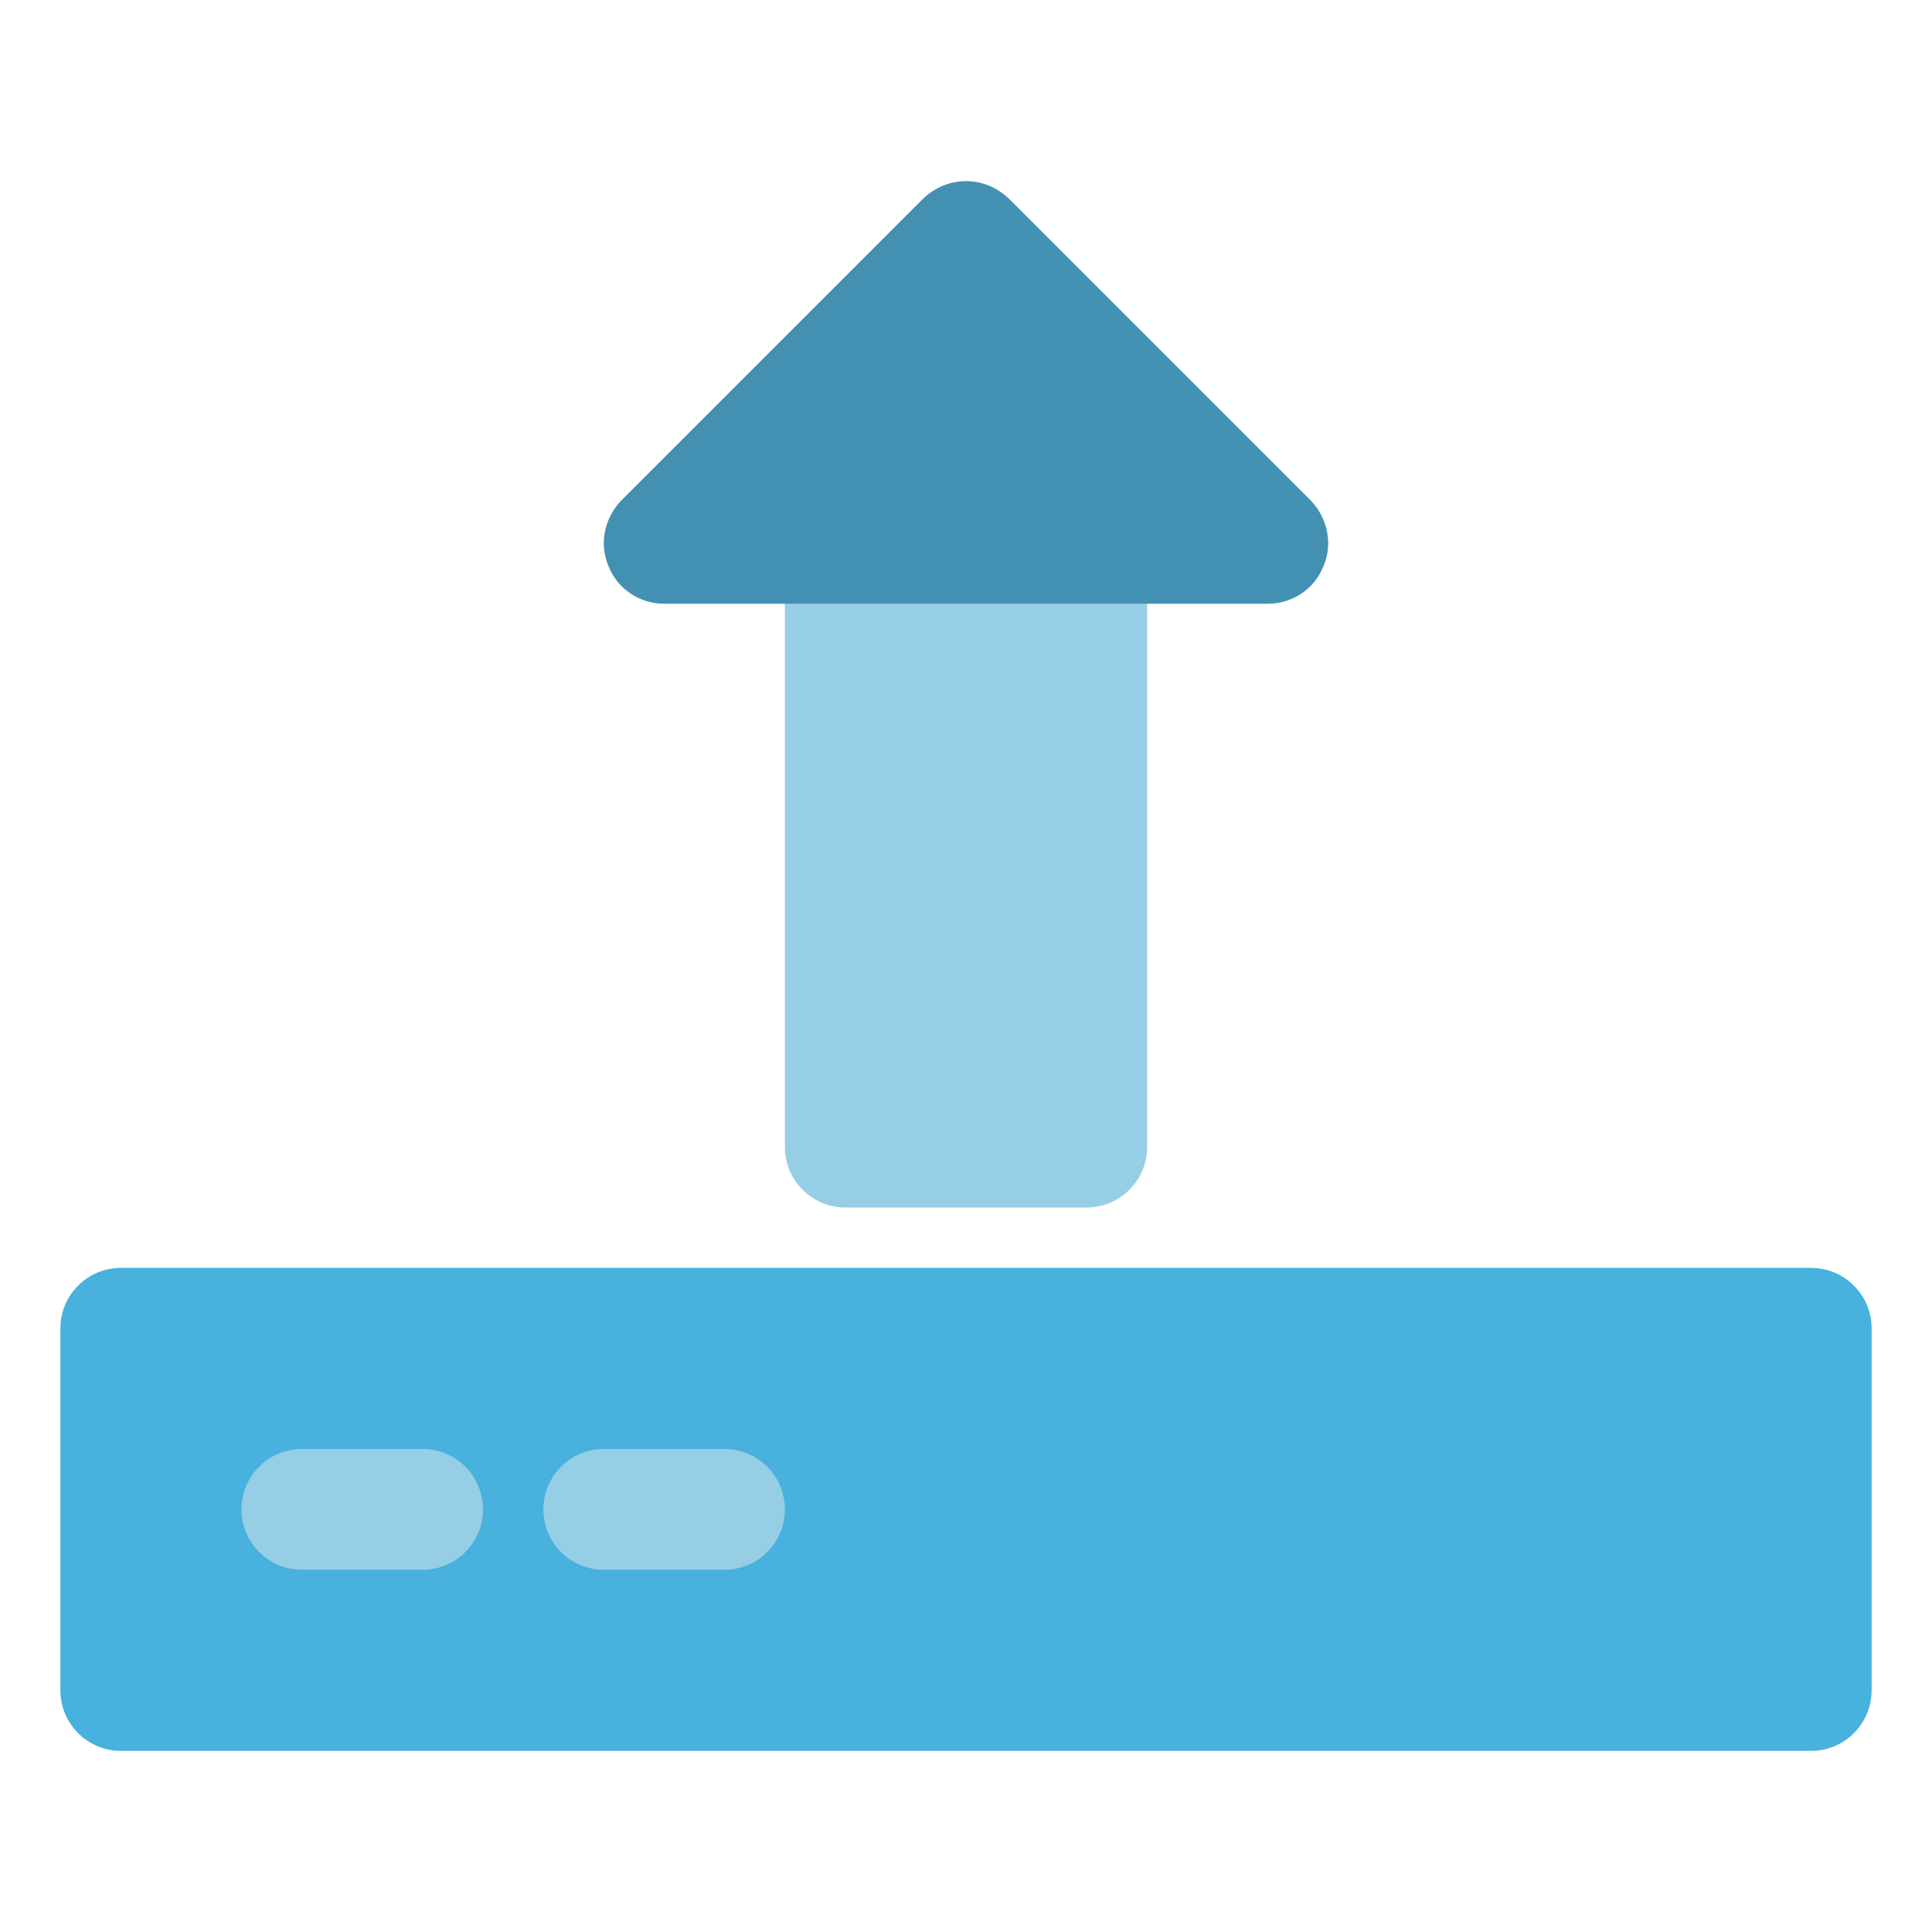
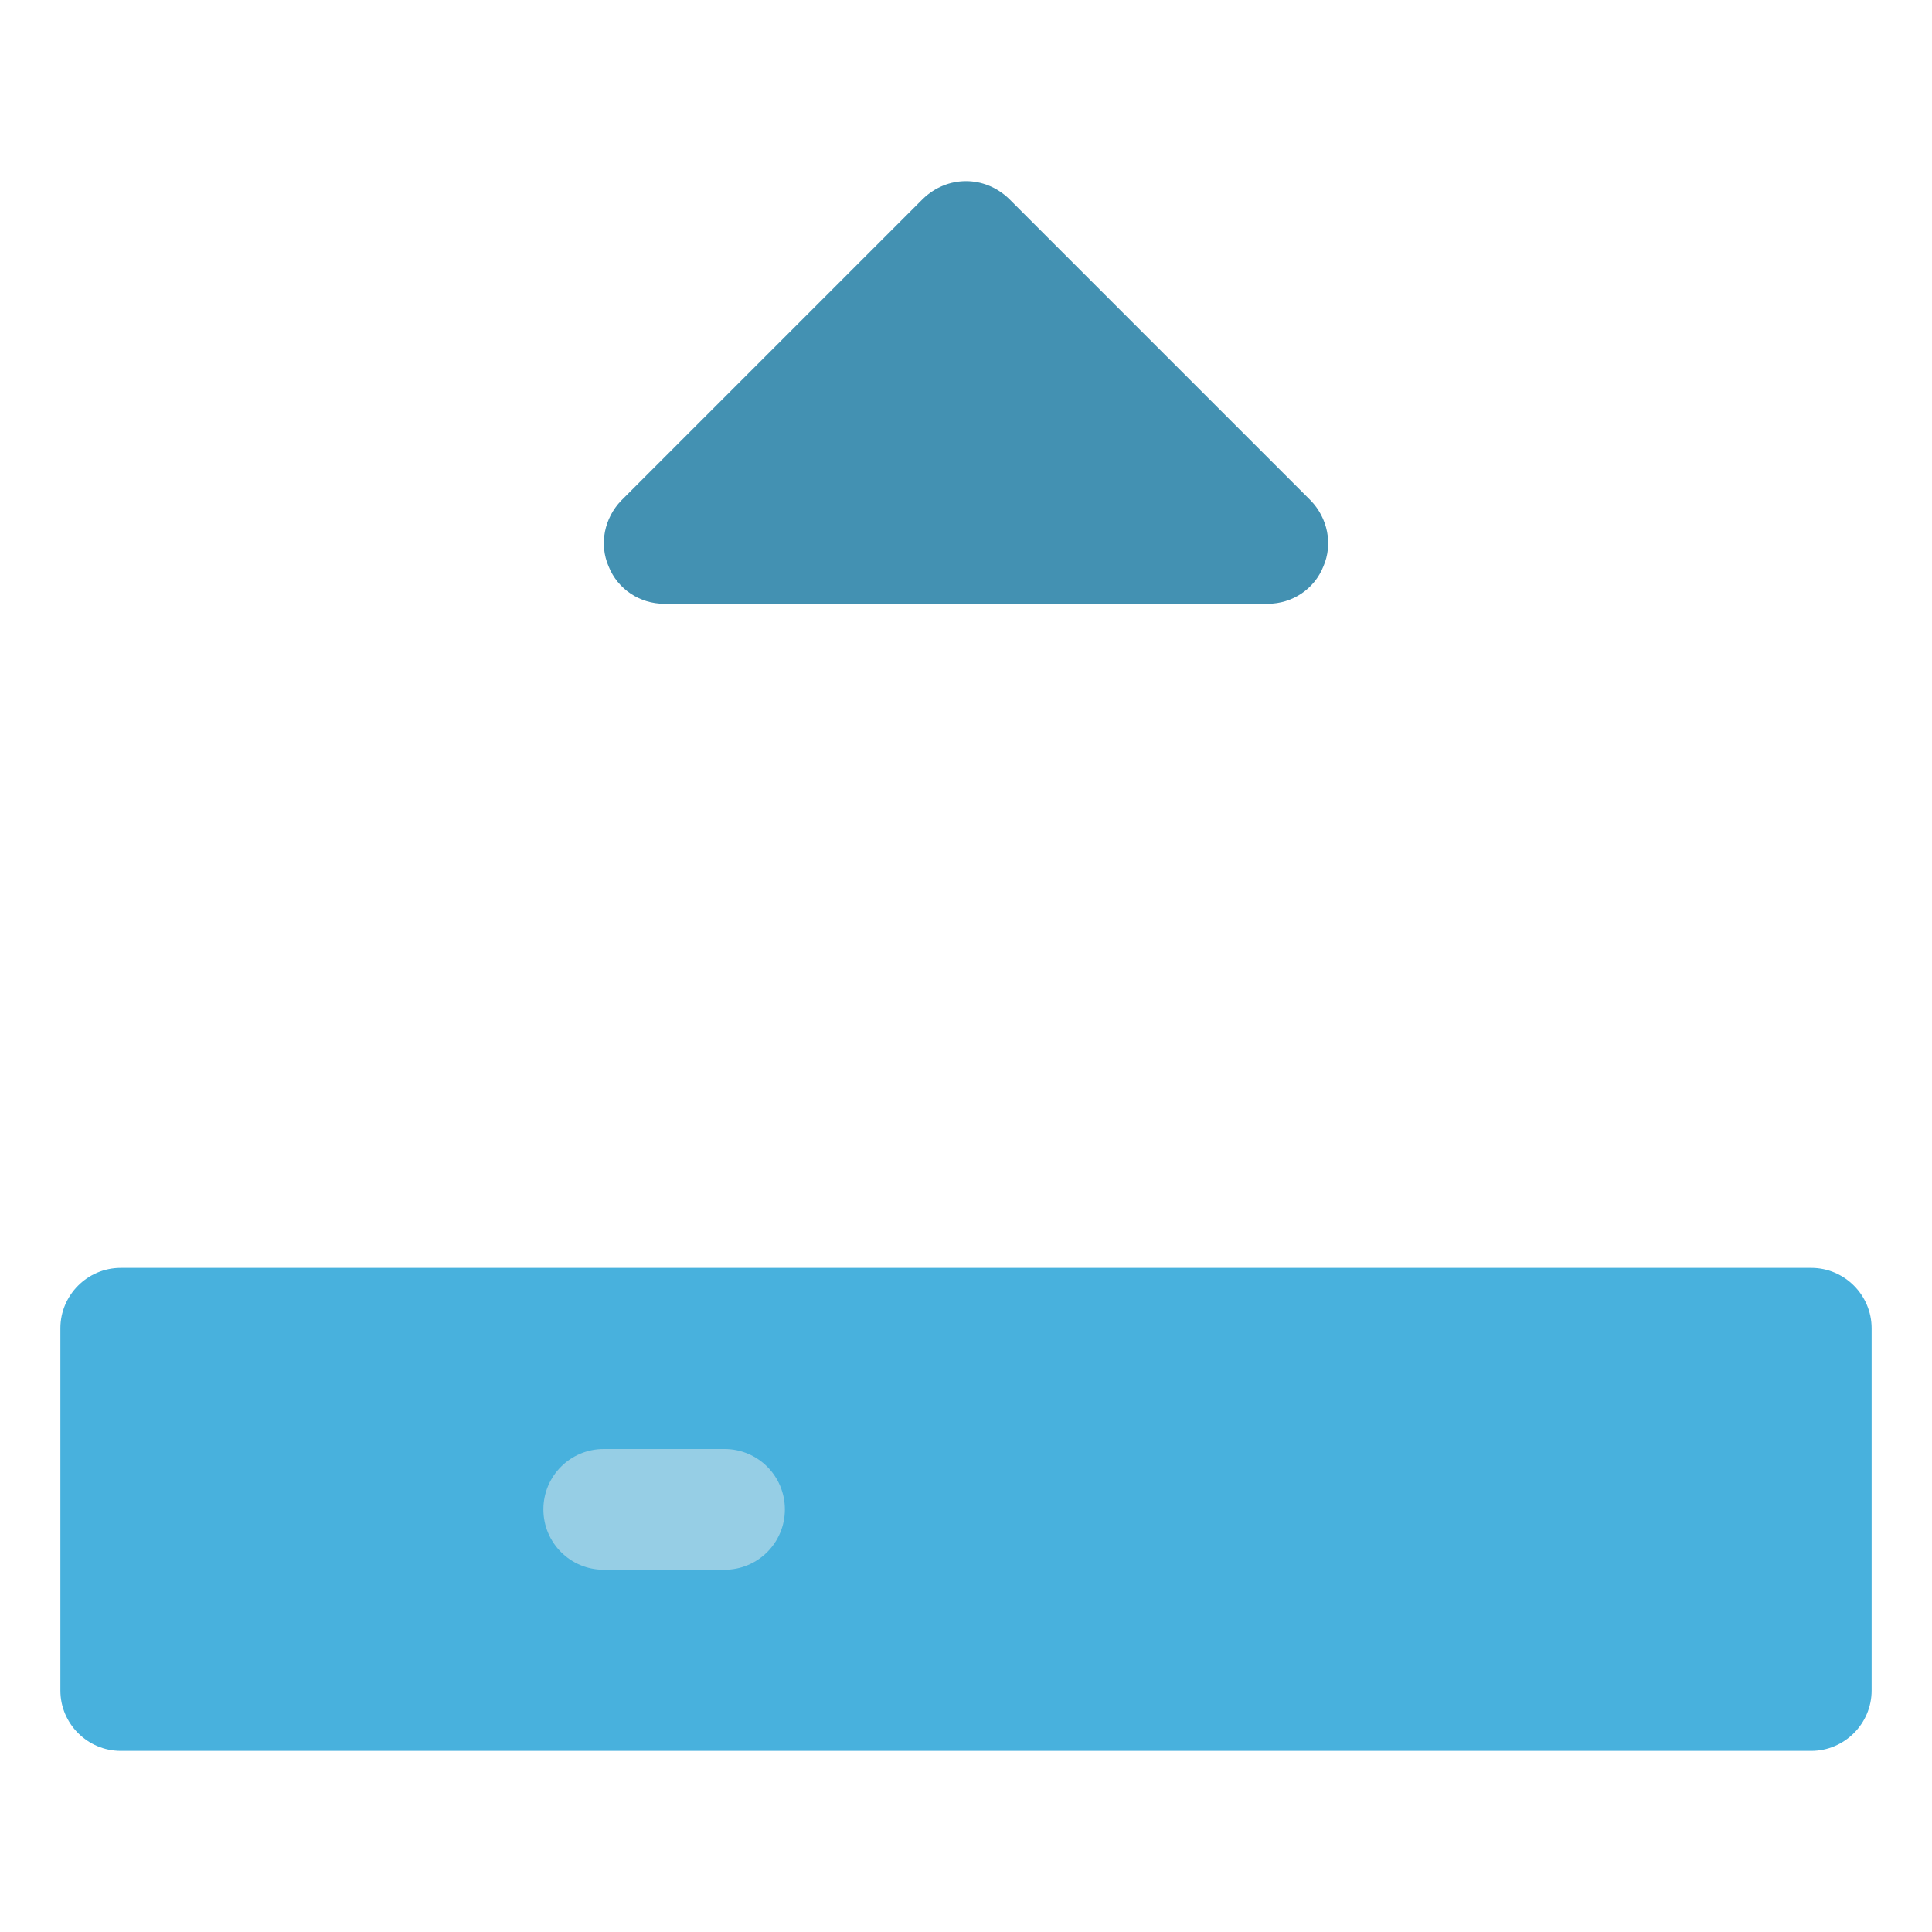
<svg xmlns="http://www.w3.org/2000/svg" width="800px" height="800px" viewBox="0 0 32 32" enable-background="new 0 0 32 32" version="1.1" xml:space="preserve">
  <g id="Layer_2">
    <g>
-       <path d="M13,19V9c0-0.55,0.45-1,1-1h4c0.55,0,1,0.45,1,1v10c0,0.55-0.45,1-1,1h-4C13.45,20,13,19.55,13,19z" fill="#96CEE5" />
-     </g>
+       </g>
    <g>
      <path d="M31,22v6c0,0.55-0.45,1-1,1H2c-0.55,0-1-0.45-1-1v-6c0-0.55,0.45-1,1-1h28C30.55,21,31,21.45,31,22z" fill="#48B1DD" />
    </g>
    <g>
-       <path d="M7,26H5c-0.553,0-1-0.447-1-1s0.447-1,1-1h2c0.553,0,1,0.447,1,1S7.553,26,7,26z" fill="#96CEE5" />
-     </g>
+       </g>
    <g>
      <path d="M12,26h-2c-0.553,0-1-0.447-1-1s0.447-1,1-1h2c0.553,0,1,0.447,1,1S12.553,26,12,26z" fill="#96CEE5" />
    </g>
    <g>
      <path d="M10.29,8.29l5-5C15.49,3.1,15.74,3,16,3s0.51,0.1,0.71,0.29l5,5c0.28,0.29,0.37,0.72,0.21,1.09    C21.77,9.76,21.4,10,21,10H11c-0.4,0-0.77-0.24-0.92-0.62C9.92,9.01,10.01,8.58,10.29,8.29z" fill="#4391B2" />
    </g>
  </g>
  <g id="Layer_3" />
  <g id="Layer_4" />
  <g id="Layer_5" />
  <g id="Layer_6" />
  <g id="Layer_7" />
  <g id="Layer_8" />
  <g id="Layer_9" />
  <g id="Layer_10" />
  <g id="Layer_11" />
  <g id="Layer_12" />
  <g id="Layer_13" />
  <g id="Layer_14" />
  <g id="Layer_15" />
  <g id="Layer_16" />
  <g id="Layer_17" />
  <g id="Layer_18" />
  <g id="Layer_19" />
  <g id="Layer_20" />
  <g id="Layer_21" />
  <g id="Layer_22" />
  <g id="Layer_23" />
  <g id="Layer_24" />
  <g id="Layer_25" />
  <g id="Layer_26" />
  <g id="Layer_27" />
  <g id="Layer_28" />
  <g id="Layer_29" />
  <g id="Layer_30" />
  <g id="Layer_31" />
</svg>